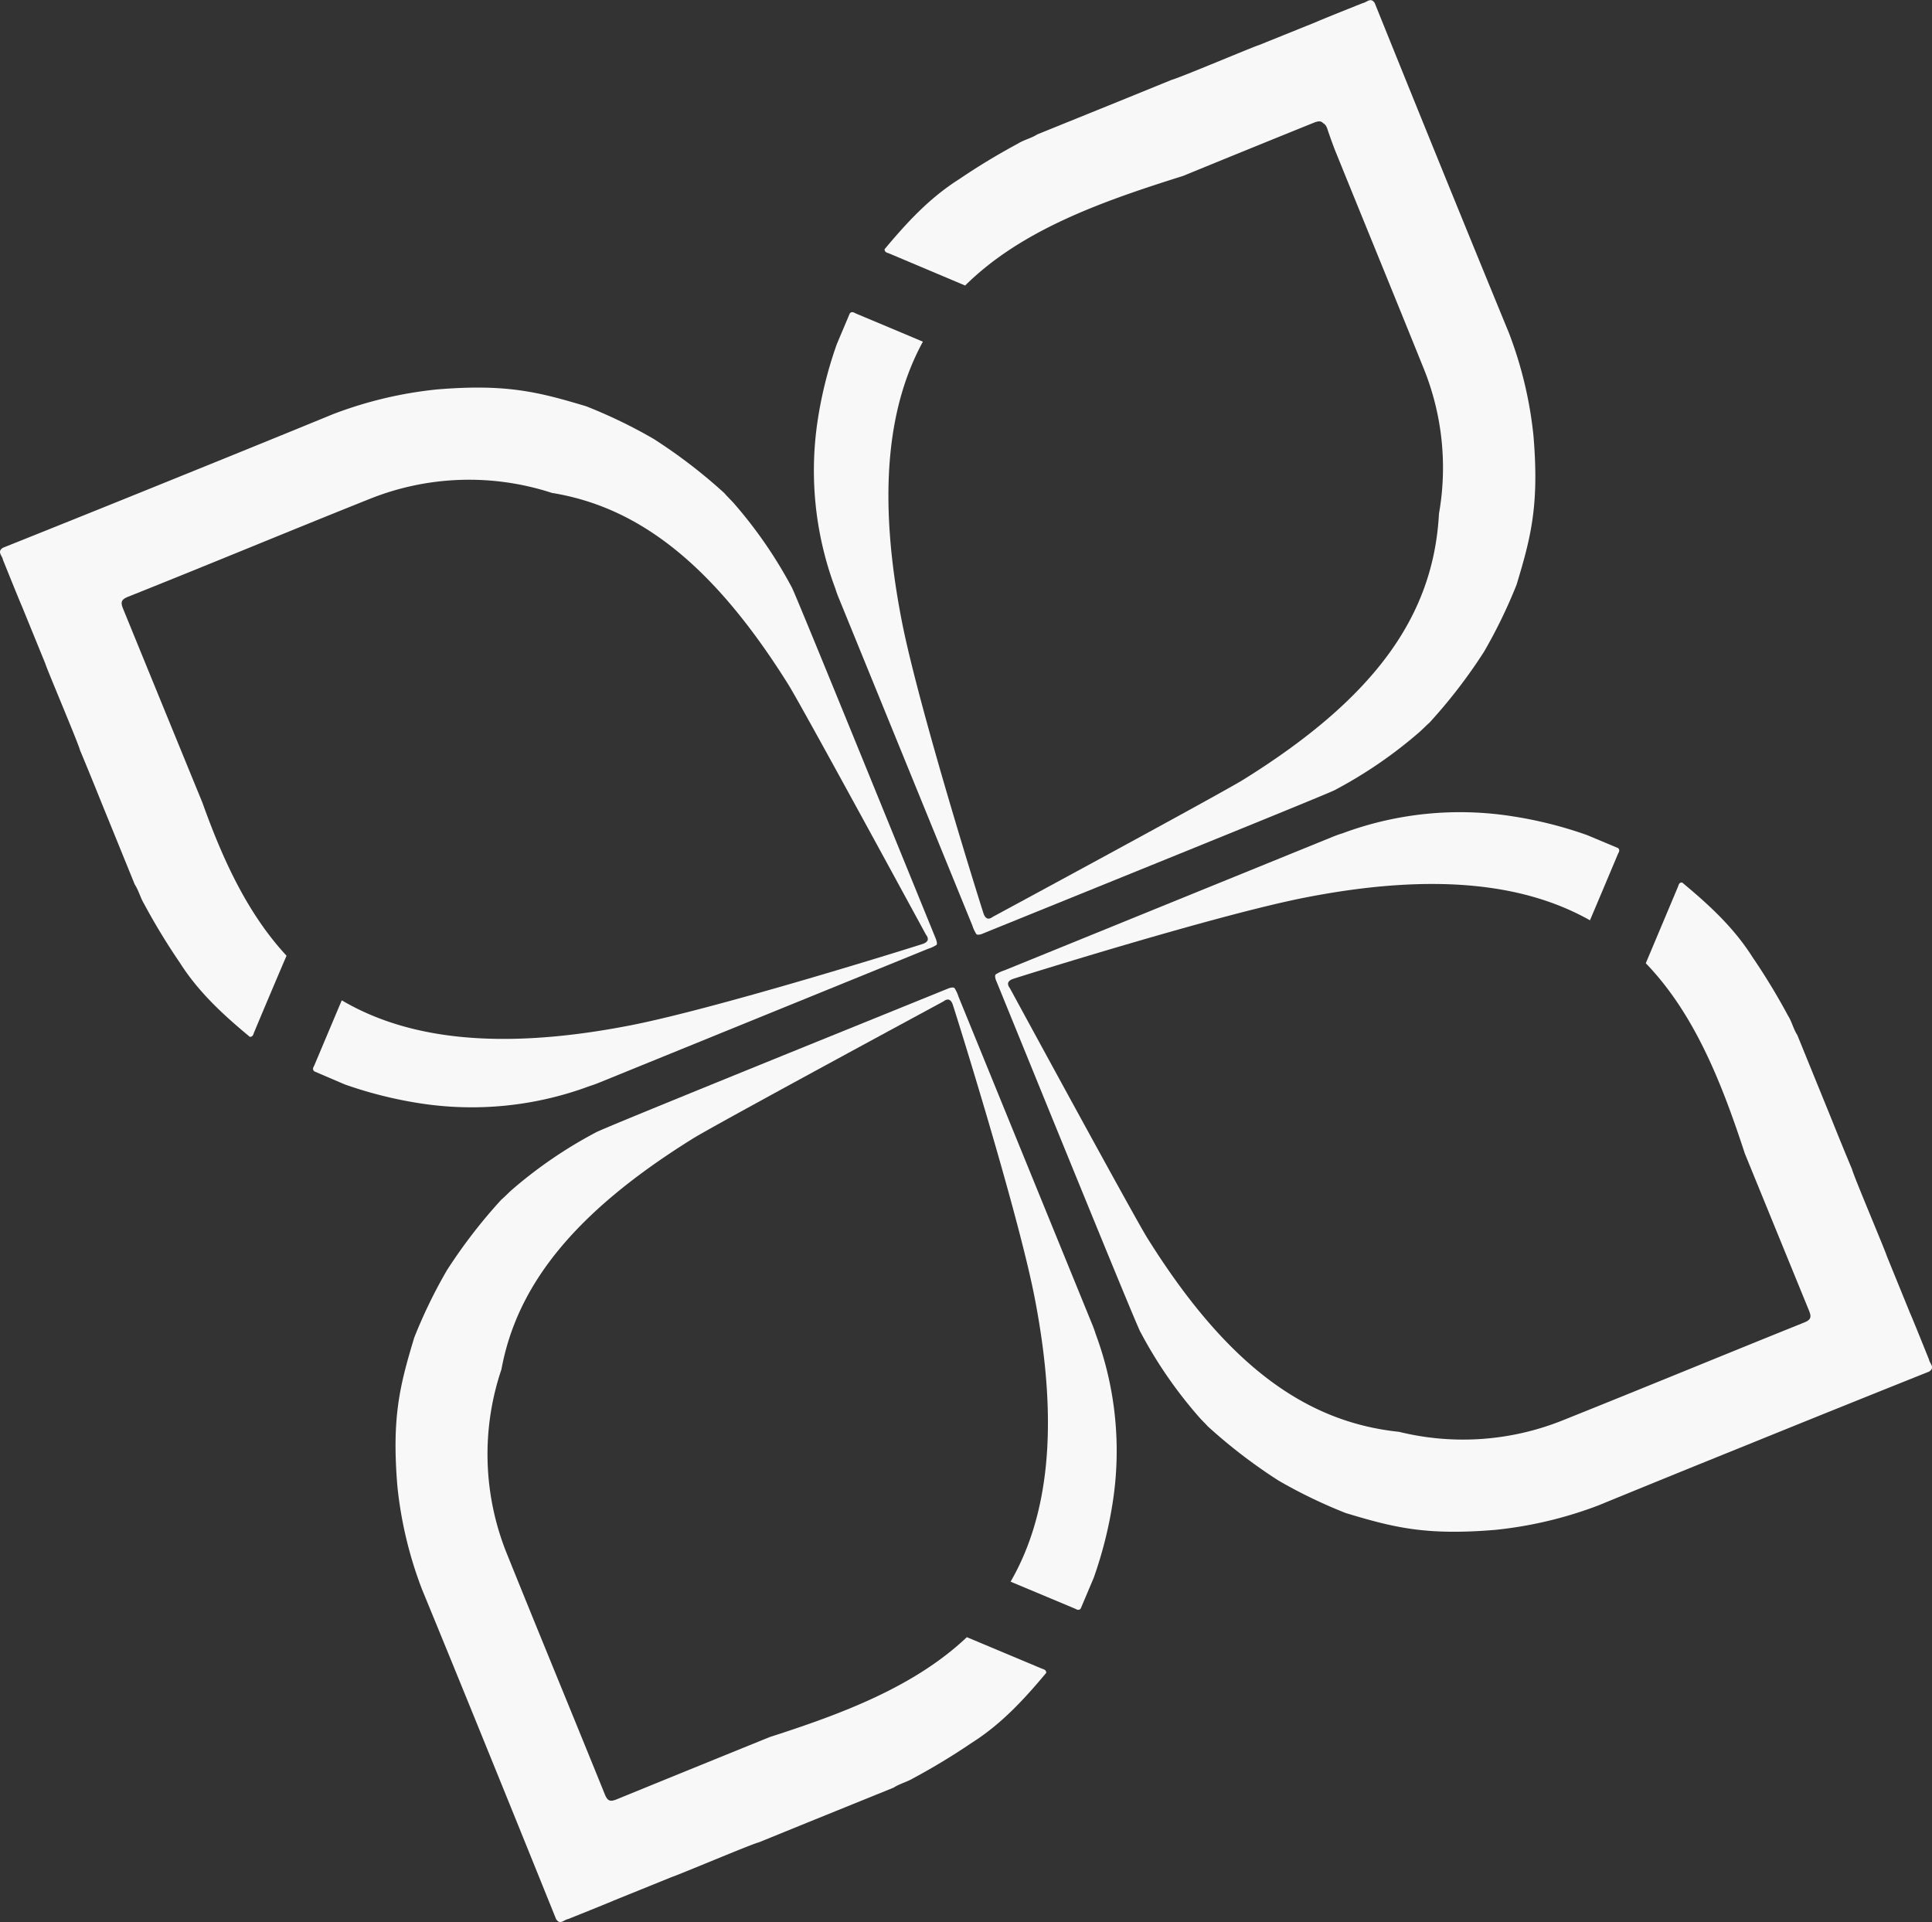
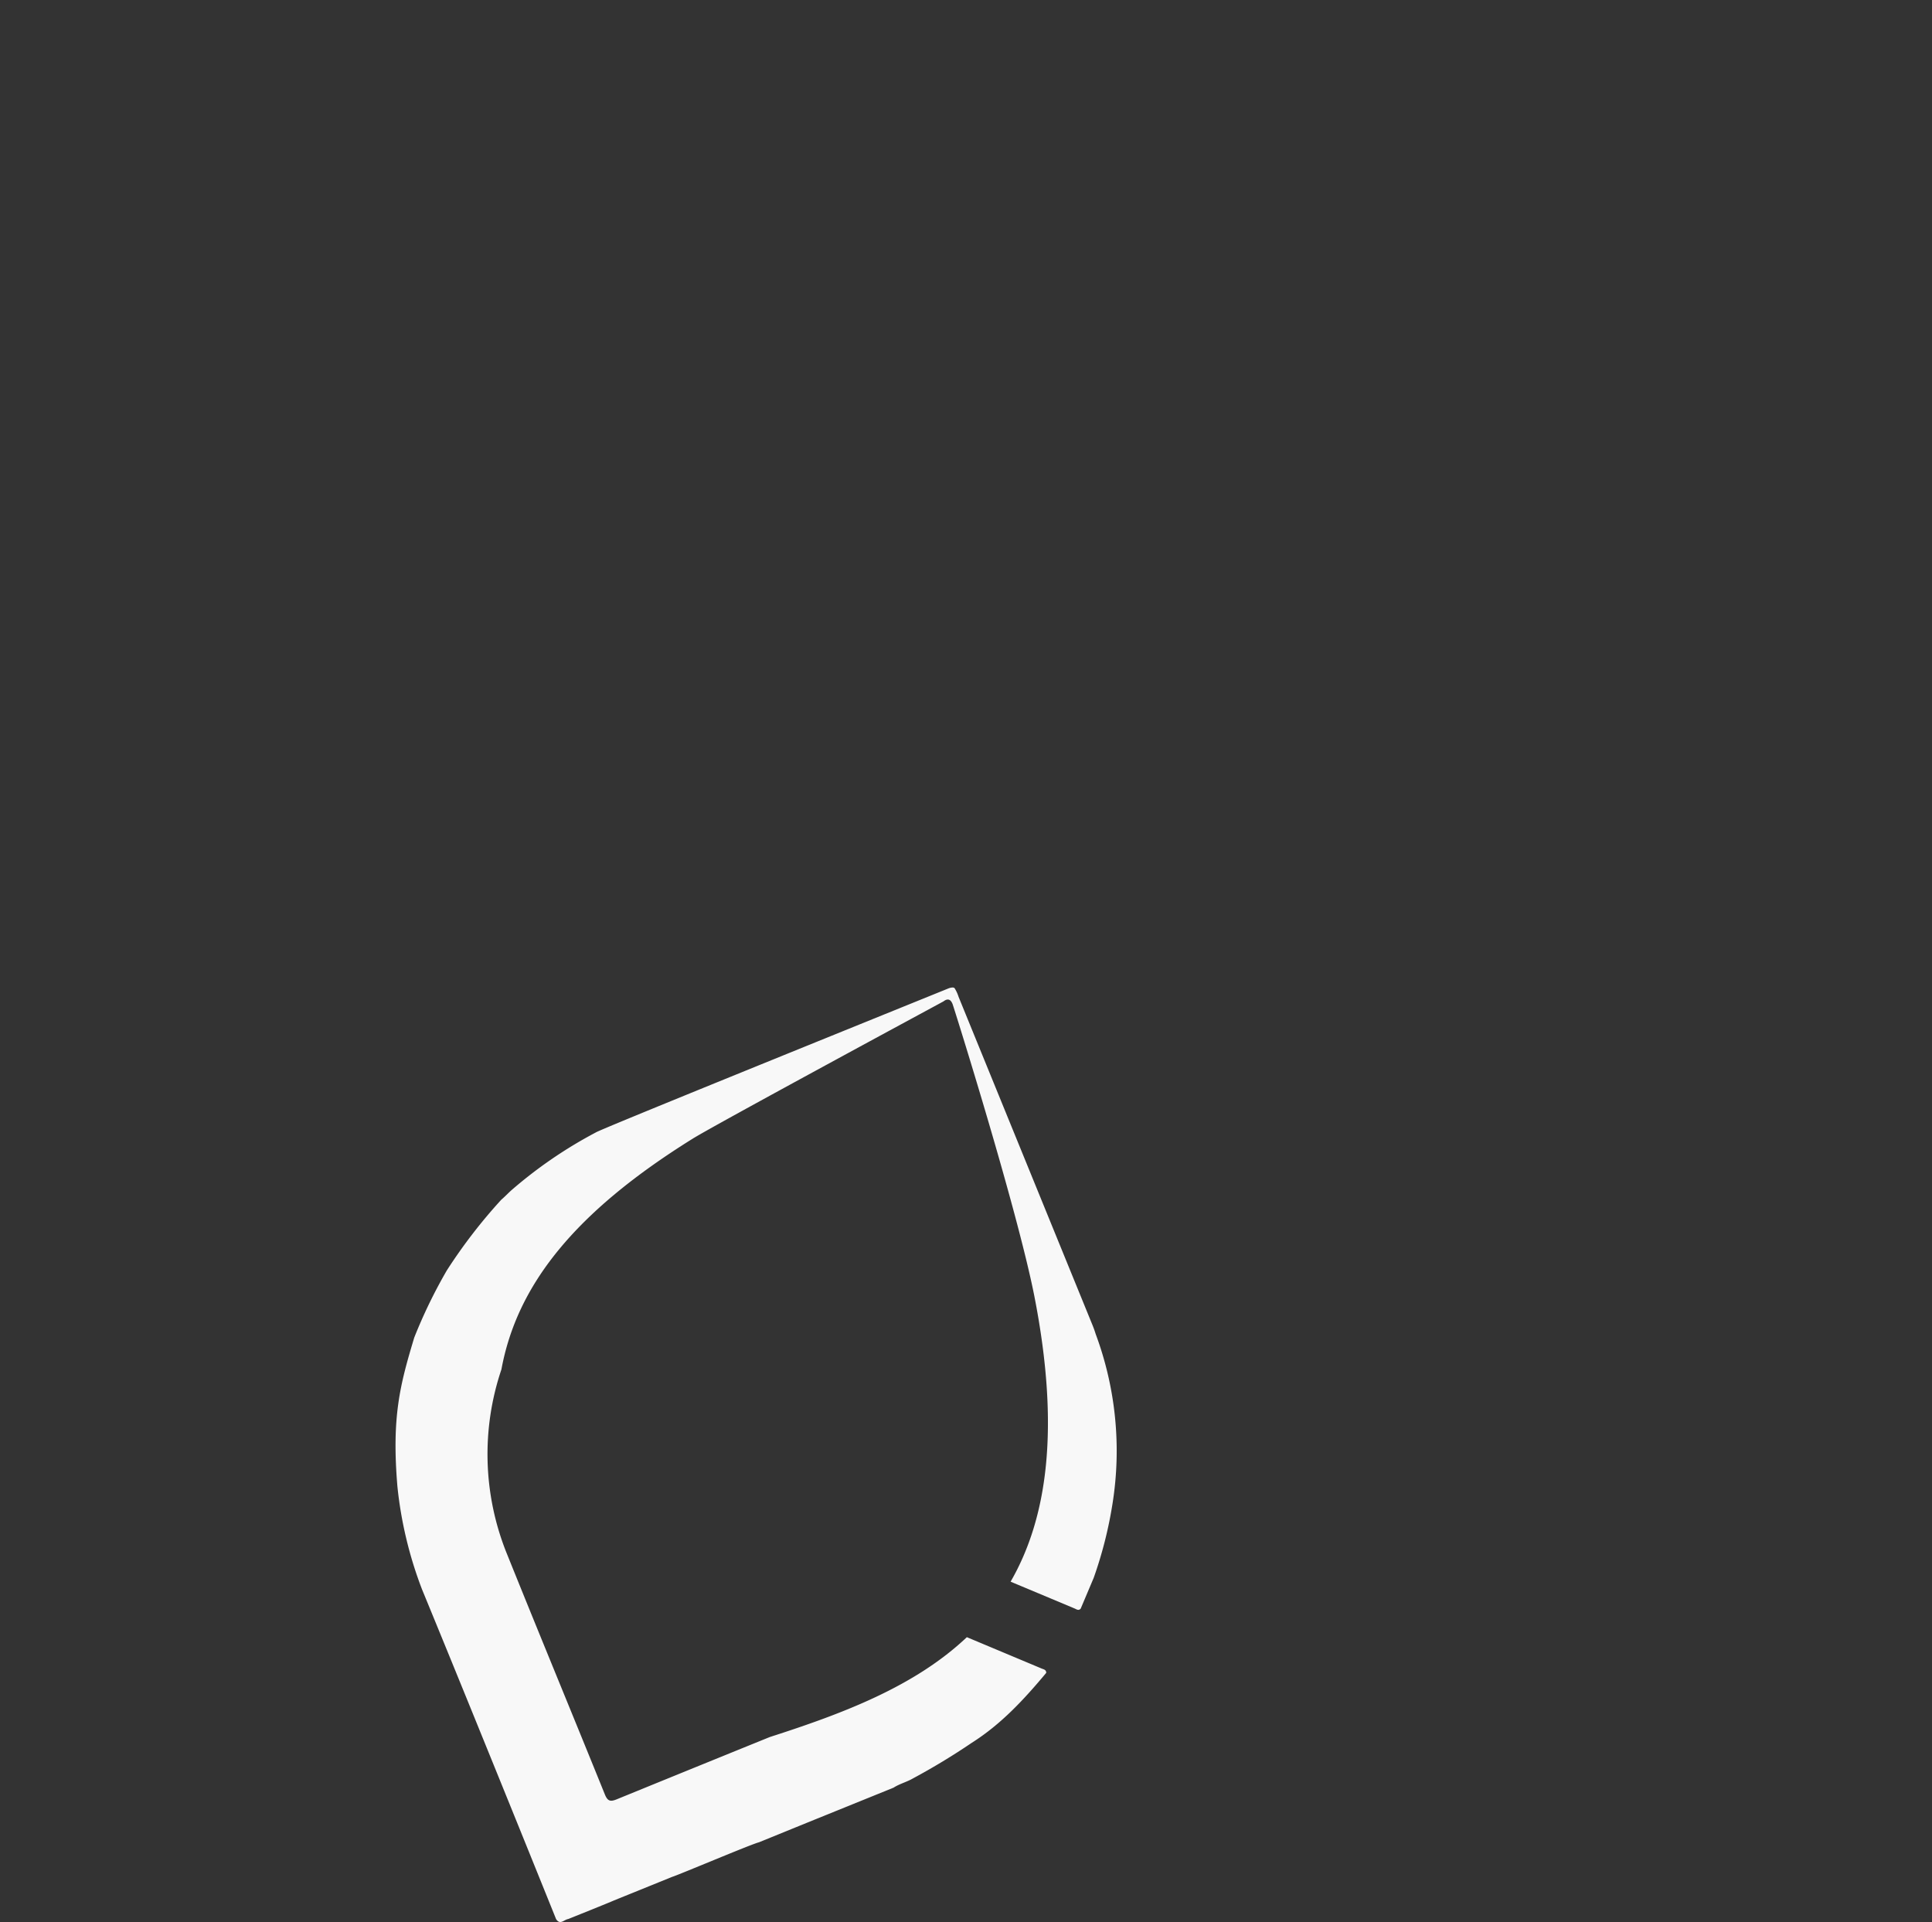
<svg xmlns="http://www.w3.org/2000/svg" viewBox="0 0 361.68 359.8">
  <rect x="0" y="0" width="361.68" height="359.8" fill="#333333" stroke="none" />
  <defs>
    <style>.cls-1{fill:#f8f8f8;}</style>
  </defs>
  <g id="Layer_2" data-name="Layer 2">
    <g id="Layer_1-2" data-name="Layer 1">
-       <path class="cls-1" d="M287.07,81.54a75,75,0,0,0-4.61-19.26Q276.85,48.63,271.3,35q-7-17.2-13.94-34.42c-.75-1.18-1.5-.11-2.25,0,0,0-8.05,3.21-8.62,3.5L235.63,8.46c-.91.24-15,6.2-16.22,6.46l-9.58,3.9-15.65,6.34c-1.13.73-2.47,1-3.63,1.73a124.5,124.5,0,0,0-11,6.66c-5.57,3.52-9.83,8.17-13.95,13.1,0,.61.49.65.86.8l14.22,6C191.23,43,206.34,37.69,221.49,32.93q12.19-5,24.4-9.93c.9-.37,1.41-.4,1.82.07h0c.66.34.76,1.09,1,1.72.34,1,.72,2.05,1.17,3.23C255.41,41.67,261,55.29,266.53,69a49.55,49.55,0,0,1,2.85,27.18c-1,18.62-11.42,34.1-36.6,49.76-4.17,2.6-46.9,25.68-46.9,25.68-.85.64-1.39.36-1.73-.53-.22-.58-12-38-15.29-54.62-4.75-24.21-2.51-40.73,3.91-52.51q-6.26-2.64-12.5-5.25c-.37-.16-.77-.5-1.18-.05l-2.43,5.75a77.47,77.47,0,0,0-3.52,13.85,62.75,62.75,0,0,0,3.22,31.86,19.38,19.38,0,0,0,.67,1.85l25,61.29a6.88,6.88,0,0,0,.73,1.58c.24.31,1.12,0,1.24-.08,21.44-8.7,65.45-26.49,65.92-26.88a83.88,83.88,0,0,0,15.89-10.91c1-.93,1.17-1.14,1.79-1.68A98.29,98.29,0,0,0,277.82,122a95.27,95.27,0,0,0,6.1-12.57C286.59,100.58,288.17,94.59,287.07,81.54Z" />
-       <path class="cls-1" d="M361.12,254.51s-3.21-8-3.51-8.6l-4.41-10.83c-.24-.9-6.22-15-6.48-16.17q-2-4.78-3.91-9.56l-6.35-15.6c-.74-1.14-1-2.47-1.74-3.63a121.87,121.87,0,0,0-6.68-11c-3.52-5.55-8.19-9.81-13.13-13.91-.61-.05-.65.48-.81.85l-6,14.26c9.11,9.44,14.2,22.34,18.54,35.62q6,14.69,12,29.37c.53,1.28.39,1.77-1,2.31-15.06,6.06-30.05,12.25-45.12,18.28a50.08,50.08,0,0,1-30.6,2.14c-17.46-1.82-32.22-12.42-47.14-36.29C212.2,227.6,189.06,185,189.06,185c-.64-.85-.36-1.39.53-1.73.58-.21,38.11-12,54.76-15.25,24.72-4.83,41.45-2.42,53.3,4.26q2.61-6.16,5.21-12.35c.15-.36.5-.76.05-1.17l-5.77-2.42a76.46,76.46,0,0,0-13.88-3.51A63.1,63.1,0,0,0,251.31,156c-.63.18-1.24.42-1.85.66l-61.45,25a7.08,7.08,0,0,0-1.58.73c-.31.23,0,1.11.08,1.24,8.72,21.38,26.56,65.28,27,65.75A82.9,82.9,0,0,0,224.4,265.2c.93,1.05,1.14,1.17,1.68,1.79a99.35,99.35,0,0,0,13.27,10.18,94.36,94.36,0,0,0,12.6,6.08c8.89,2.67,14.9,4.24,28,3.14a75.74,75.74,0,0,0,19.31-4.59q13.68-5.61,27.38-11.14,17.25-7,34.5-13.9C362.31,256,361.24,255.26,361.12,254.51Z" />
      <path class="cls-1" d="M205.11,249.71c-.19-.63-.42-1.24-.67-1.85l-25-61.28a6.88,6.88,0,0,0-.73-1.58c-.24-.31-1.12,0-1.25.07C156,193.77,112,211.57,111.53,212a83.52,83.52,0,0,0-15.89,10.9c-1,.94-1.17,1.15-1.79,1.68a98.39,98.39,0,0,0-10.2,13.24,94.61,94.61,0,0,0-6.1,12.57c-2.67,8.87-4.25,14.86-3.15,27.91A75.09,75.09,0,0,0,79,297.52q5.61,13.64,11.16,27.31,7,17.21,13.94,34.42c.75,1.18,1.5.11,2.25,0,0,0,8-3.2,8.62-3.5l10.86-4.4c.91-.24,15-6.2,16.22-6.46l9.58-3.9,15.65-6.34c1.13-.73,2.47-1.05,3.63-1.73a124.5,124.5,0,0,0,11-6.66c5.56-3.52,9.83-8.17,13.95-13.1,0-.61-.49-.65-.86-.81l-14-5.87c-9.78,9.25-23.2,14.29-36.88,18.69q-14.31,5.8-28.61,11.64c-1.28.53-1.78.38-2.32-1-6.07-15-12.28-30-18.32-45a49.67,49.67,0,0,1-1-34.46c2.91-15.78,13.67-29.42,35.84-43.21,4.18-2.6,46.9-25.67,46.9-25.67.85-.65,1.39-.37,1.73.53.22.57,12,38,15.29,54.61,4.88,24.87,2.4,41.63-4.44,53.48l11.94,5c.37.15.77.5,1.18.05l2.43-5.75a77.47,77.47,0,0,0,3.52-13.85A62.8,62.8,0,0,0,205.11,249.71Z" />
-       <path class="cls-1" d="M175.17,175.69c-8.72-21.38-26.56-65.27-26.95-65.75A84,84,0,0,0,137.28,94.1c-.94-1-1.15-1.17-1.68-1.79a98.45,98.45,0,0,0-13.27-10.17,93.69,93.69,0,0,0-12.61-6.09c-8.89-2.66-14.89-4.24-28-3.14a75.93,75.93,0,0,0-19.32,4.6Q48.77,83.1,35.06,88.64q-17.25,7-34.51,13.9c-1.18.75-.11,1.5,0,2.25,0,0,3.22,8,3.51,8.6l4.42,10.83c.24.91,6.22,15,6.48,16.17q2,4.79,3.91,9.56,3.18,7.8,6.35,15.61c.74,1.13,1.05,2.47,1.74,3.62a120.49,120.49,0,0,0,6.68,11c3.52,5.56,8.19,9.82,13.13,13.92.61,0,.65-.49.8-.85q3-7.17,6.07-14.34c-7.29-7.85-11.94-18-15.75-28.66Q30.46,132.12,23.06,114c-.53-1.28-.39-1.78,1-2.32,15.05-6,30.05-12.25,45.12-18.27a50,50,0,0,1,34.13-1.14c16.23,2.64,30.19,13.35,44.29,35.91,2.6,4.16,25.74,46.78,25.74,46.78.65.84.37,1.38-.53,1.72-.58.22-38.11,12-54.76,15.26-25.25,4.93-42.17,2.33-54.07-4.68q-2.56,6.06-5.12,12.14c-.16.37-.5.76,0,1.17L64.53,203a78.55,78.55,0,0,0,13.89,3.51,63.21,63.21,0,0,0,32-3.21c.63-.19,1.24-.42,1.85-.67l61.44-25a6.73,6.73,0,0,0,1.59-.73C175.56,176.7,175.22,175.82,175.17,175.69Z" />
    </g>
  </g>
</svg>